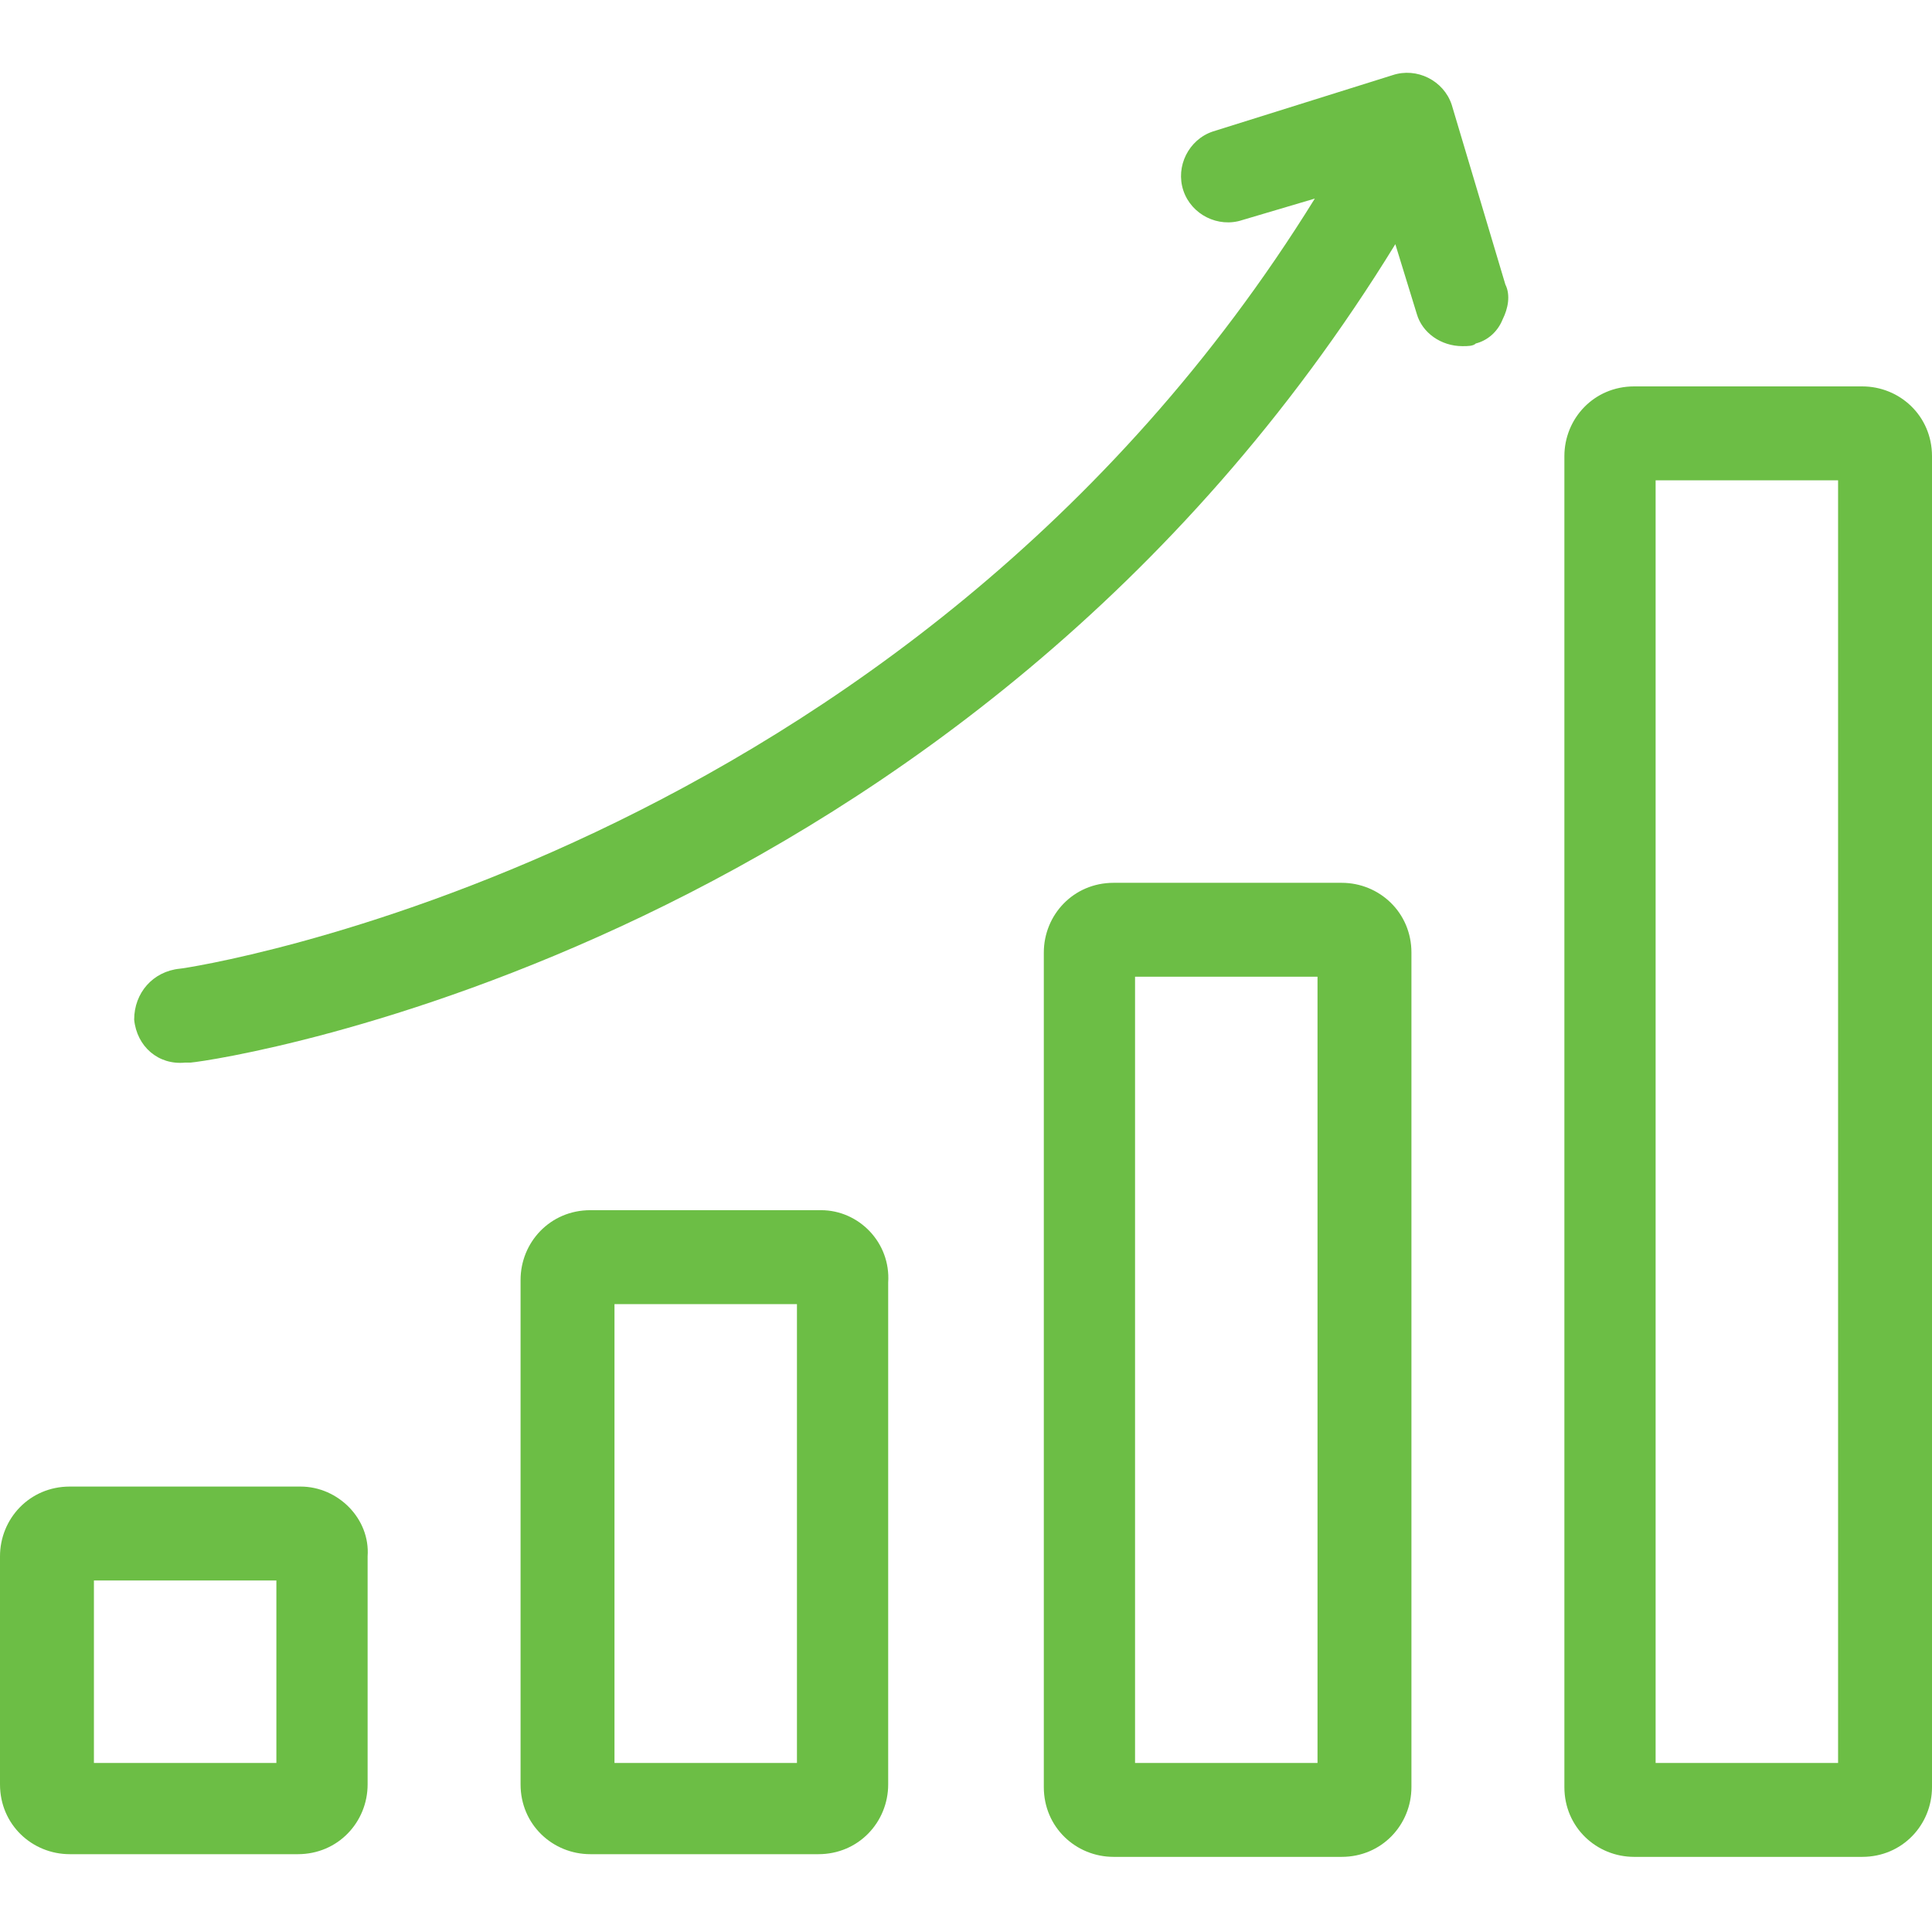
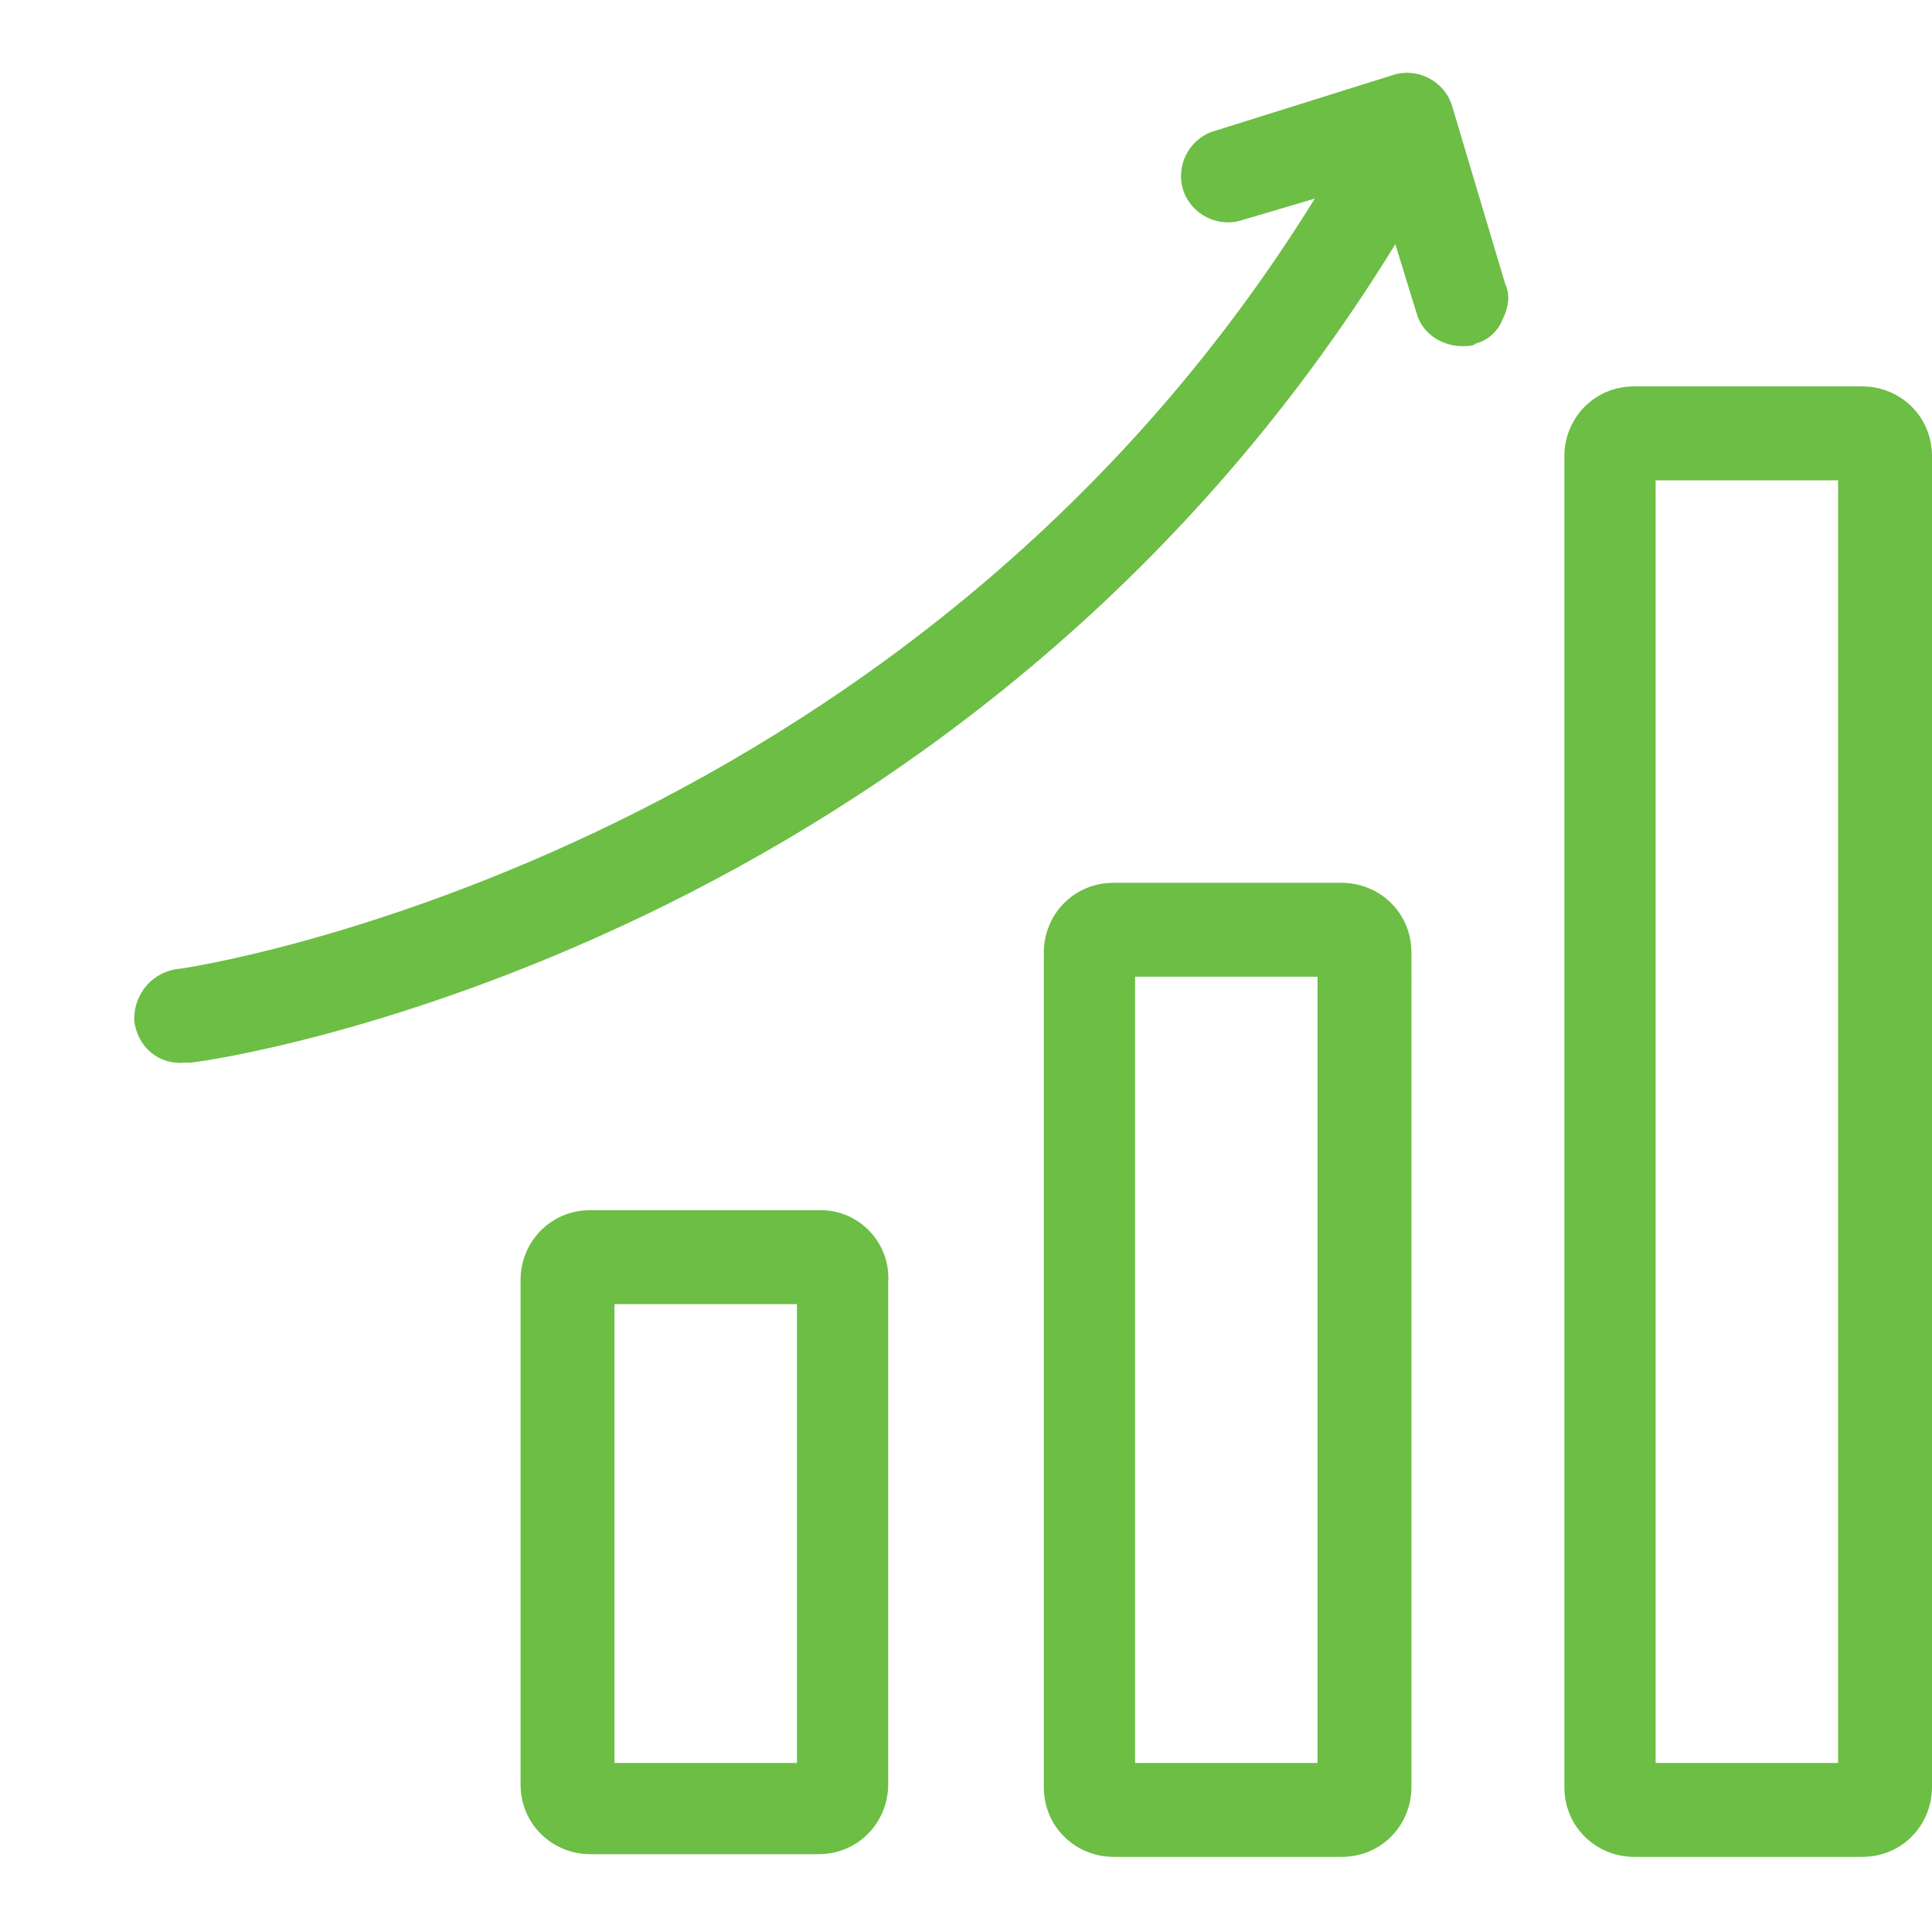
<svg xmlns="http://www.w3.org/2000/svg" version="1.1" id="Layer_1" x="0px" y="0px" viewBox="0 0 72 72" style="enable-background:new 0 0 72 72;" xml:space="preserve">
  <style type="text/css">
	.st0{fill:#6CBE45;}
</style>
  <g>
-     <path class="st0" d="M11.2,55.4H2.6c-1.5,0-2.6,1.2-2.6,2.6v8.5c0,1.5,1.2,2.6,2.6,2.6h8.5c1.5,0,2.6-1.2,2.6-2.6v-8.5   C13.8,56.6,12.6,55.4,11.2,55.4z M10.3,65.7H3.5v-6.8h6.8L10.3,65.7z" />
    <path class="st0" d="M50,32.9h-8.5c-1.5,0-2.6,1.2-2.6,2.6v31.1c0,1.5,1.2,2.6,2.6,2.6H50c1.5,0,2.6-1.2,2.6-2.6V35.5   C52.6,34,51.4,32.9,50,32.9z M49.1,65.7h-6.8V36.4h6.8L49.1,65.7z" />
    <path class="st0" d="M69.4,14.4h-8.5c-1.5,0-2.6,1.2-2.6,2.6v49.6c0,1.5,1.2,2.6,2.6,2.6h8.5c1.5,0,2.6-1.2,2.6-2.6V17   C72,15.5,70.8,14.4,69.4,14.4z M68.5,65.7h-6.8V17.9h6.8L68.5,65.7z" />
    <path class="st0" d="M54.1,3.9c-0.3-0.9-1.3-1.4-2.2-1.1l-6.7,2.1c-0.9,0.3-1.4,1.3-1.1,2.2c0.3,0.9,1.3,1.4,2.2,1.1L49,7.4   C33.7,32.1,6.9,36.1,6.7,36.1l0,0C5.7,36.2,5,37,5,38c0.1,1,0.9,1.7,1.9,1.6h0.2c1.2-0.1,28.8-4.3,44.9-30.5l0.8,2.6   c0.2,0.7,0.9,1.2,1.7,1.2c0.2,0,0.4,0,0.5-0.1c0.4-0.1,0.8-0.4,1-0.9c0.2-0.4,0.3-0.9,0.1-1.3L54.1,3.9z" />
    <path class="st0" d="M30.6,45.1H22c-1.5,0-2.6,1.2-2.6,2.6v18.8c0,1.5,1.2,2.6,2.6,2.6h8.5c1.5,0,2.6-1.2,2.6-2.6V47.8   C33.2,46.3,32,45.1,30.6,45.1z M29.7,65.7h-6.8V48.6h6.8L29.7,65.7z" />
  </g>
</svg>